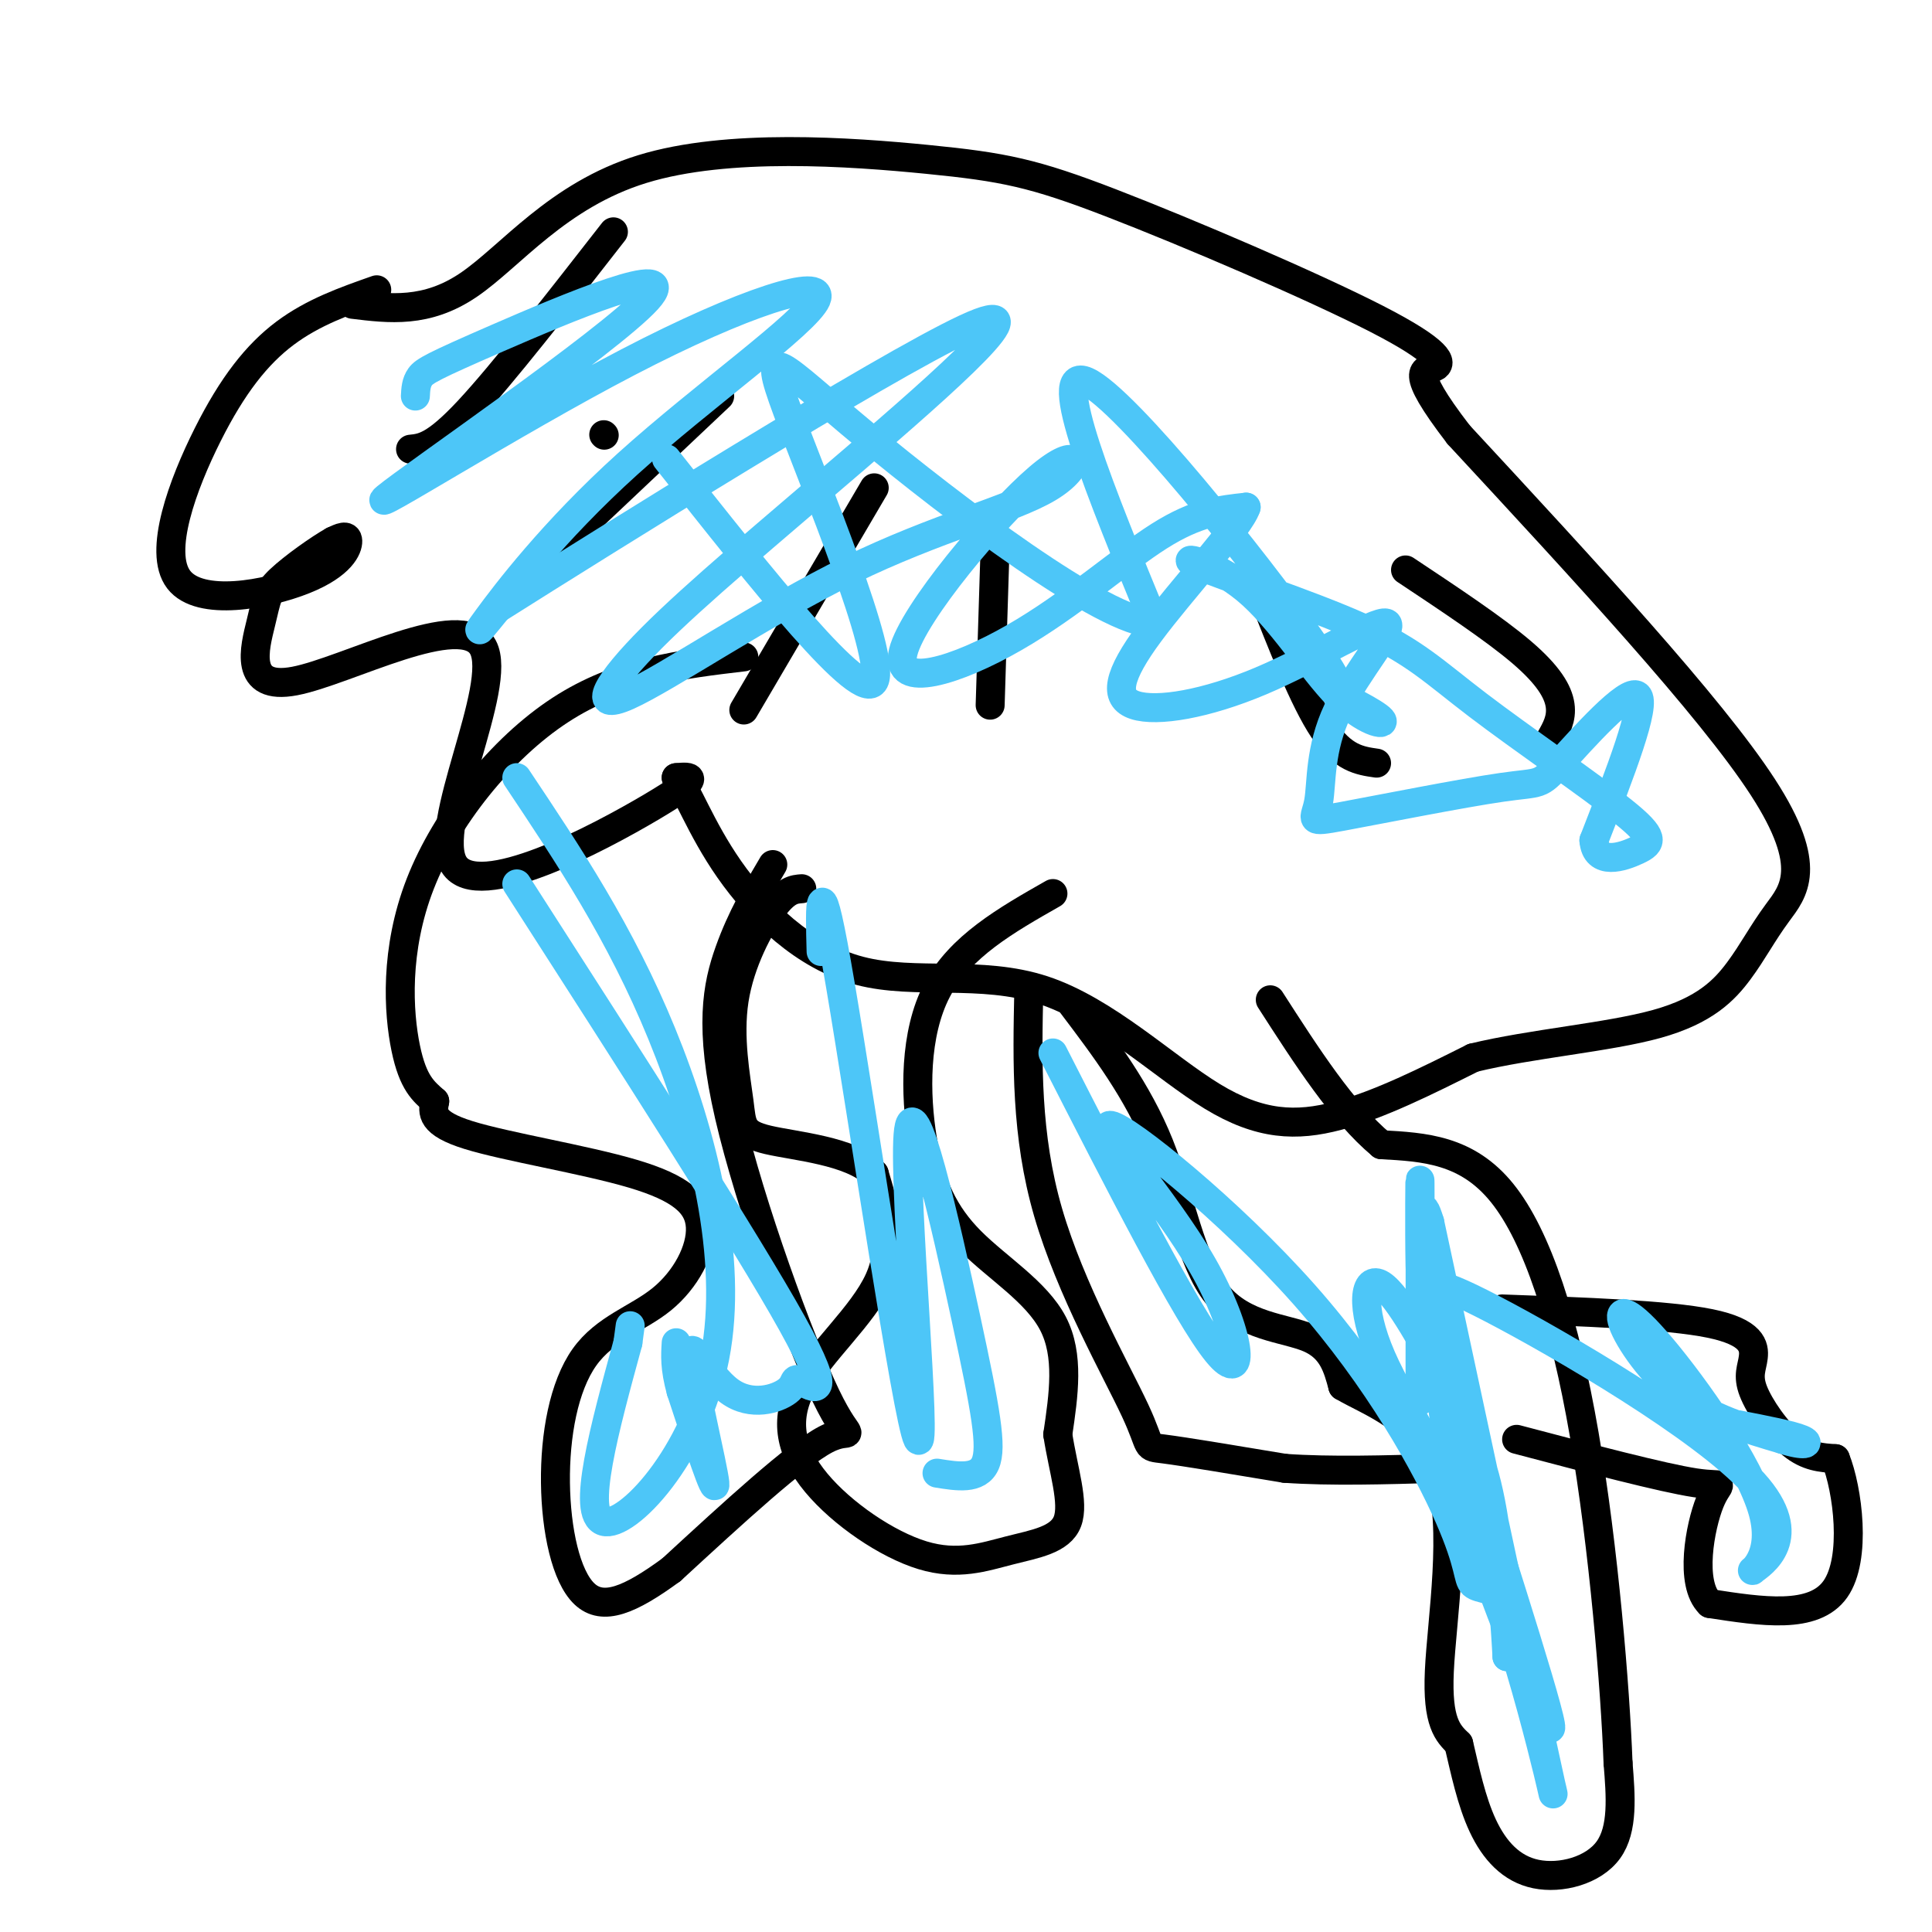
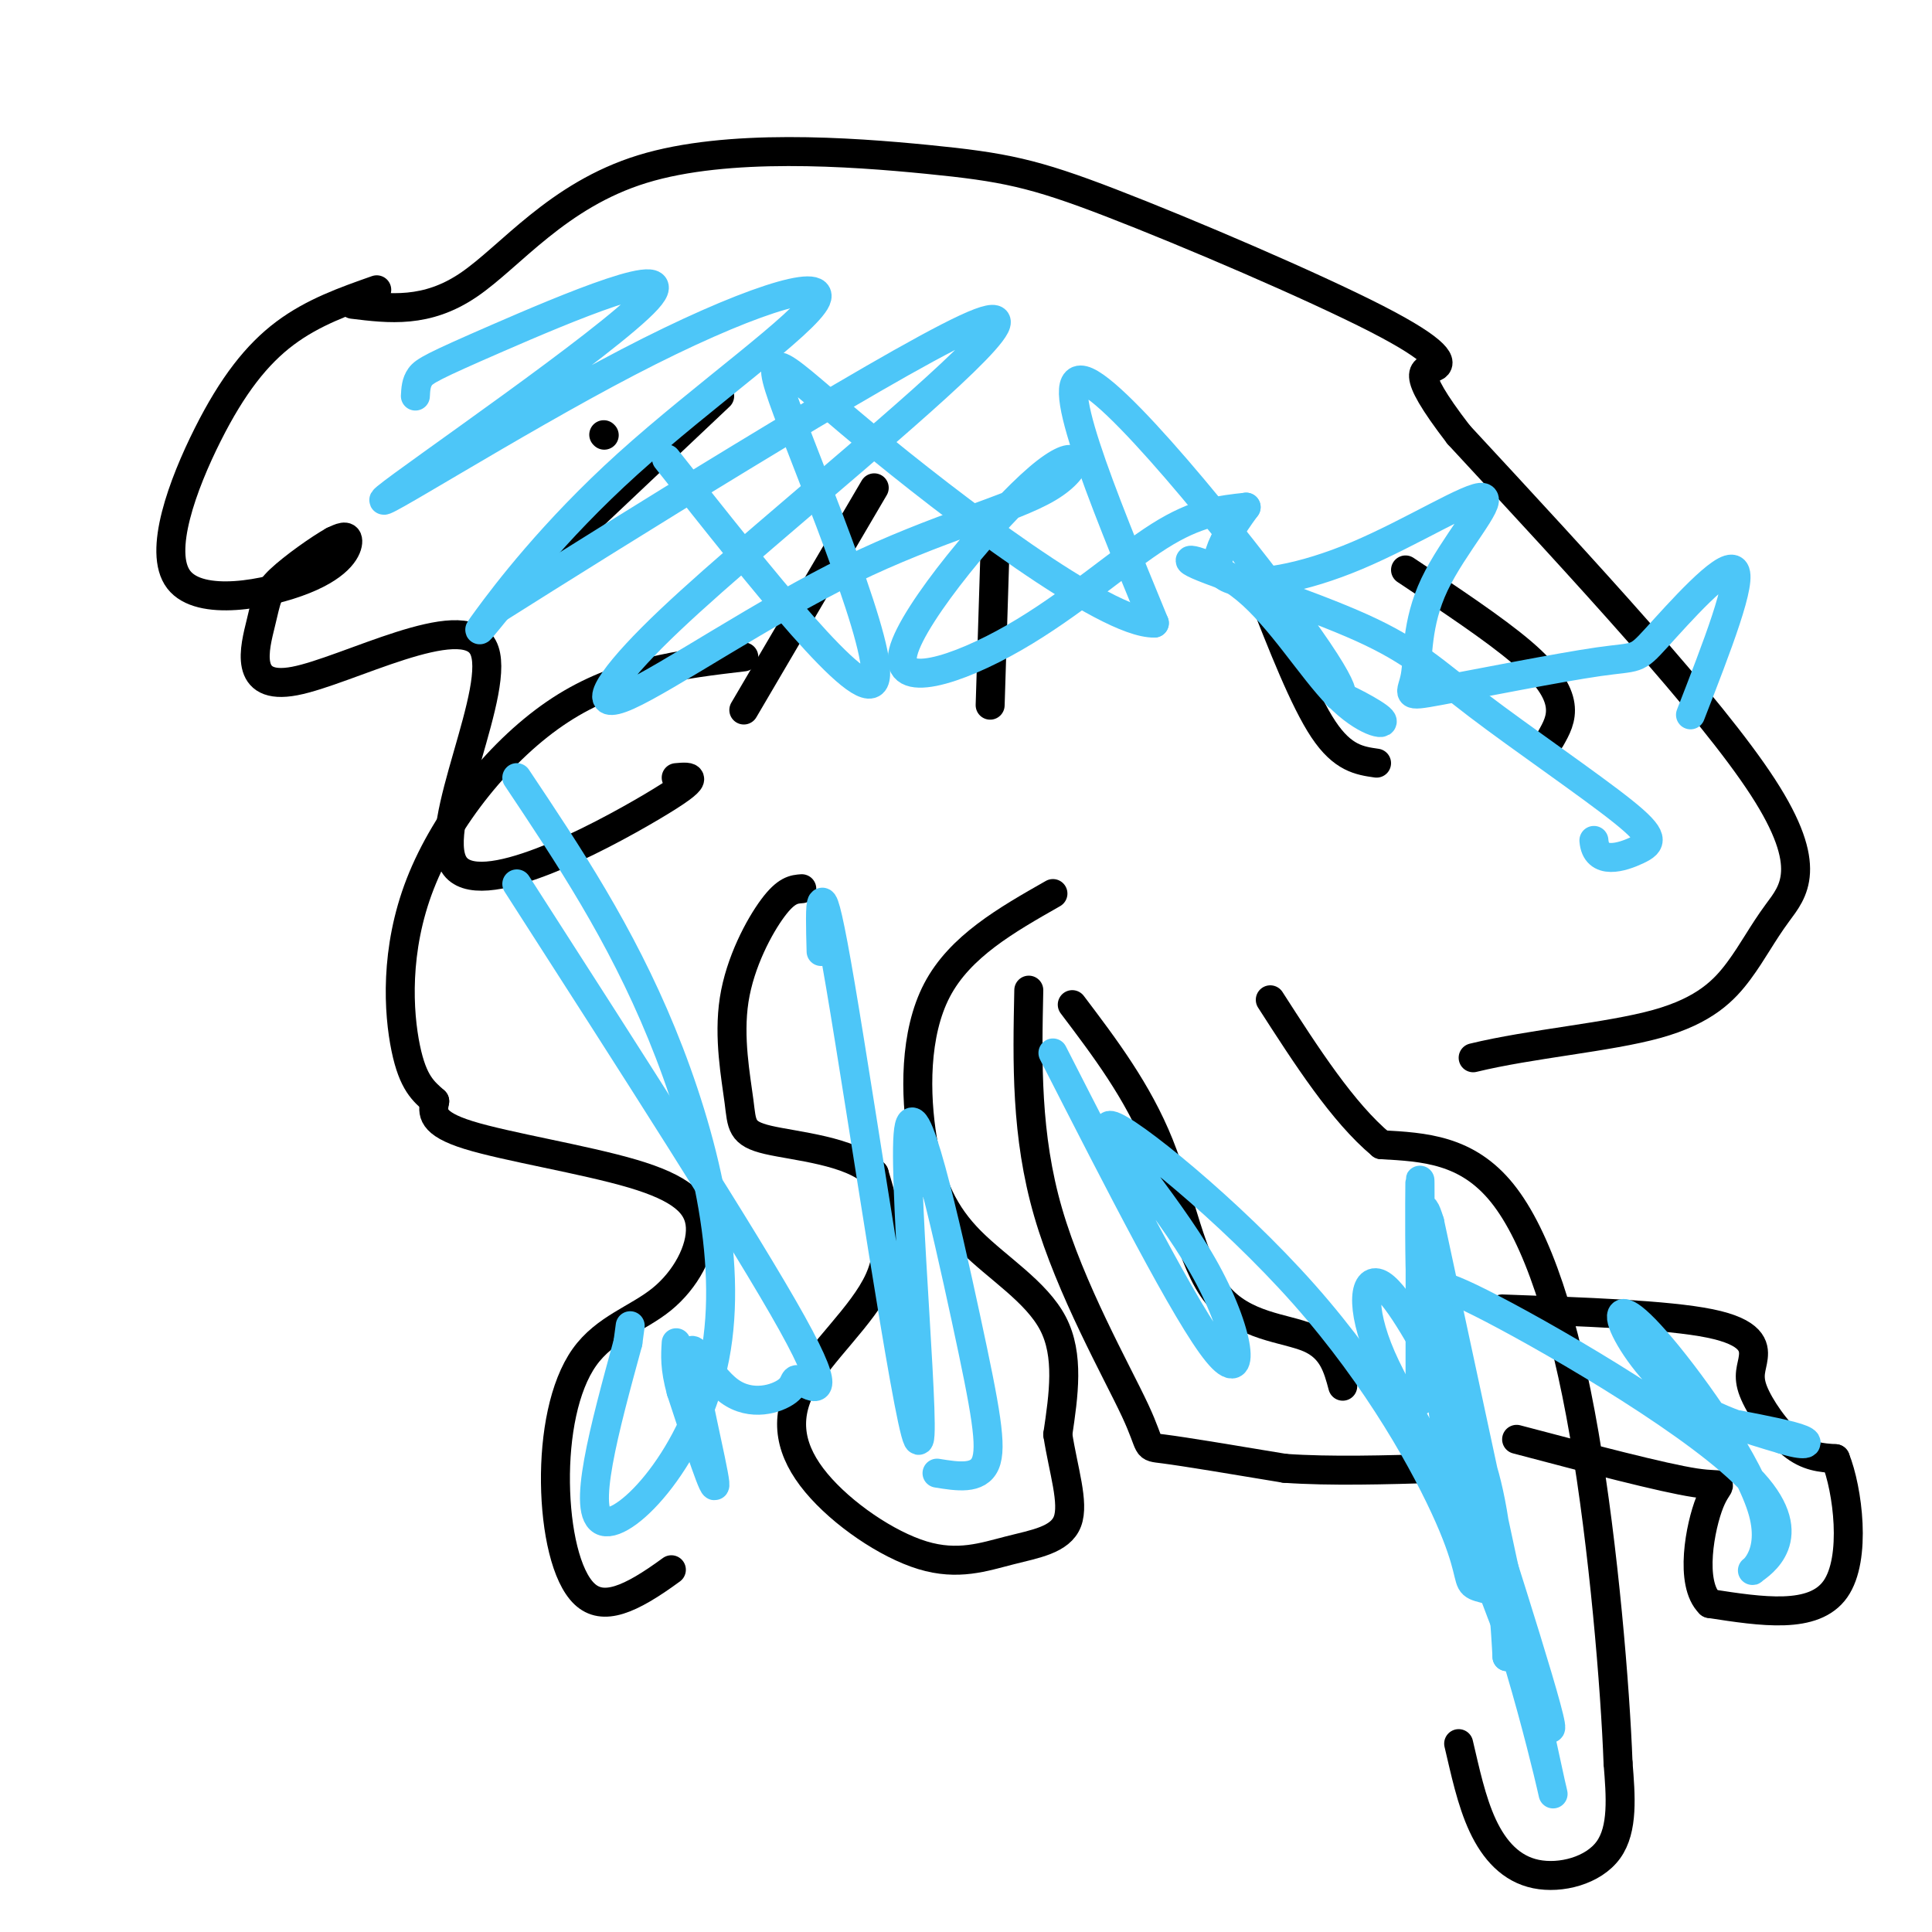
<svg xmlns="http://www.w3.org/2000/svg" viewBox="0 0 400 400" version="1.1">
  <g fill="none" stroke="#000000" stroke-width="6" stroke-linecap="round" stroke-linejoin="round">
    <path d="M222,208c6.774,8.958 13.548,17.917 18,29c4.452,11.083 6.583,24.292 12,31c5.417,6.708 14.119,6.917 19,9c4.881,2.083 5.940,6.042 7,10" />
-     <path d="M278,287c5.655,3.357 16.292,6.750 20,18c3.708,11.250 0.488,30.357 0,41c-0.488,10.643 1.756,12.821 4,15" />
    <path d="M302,361c1.317,5.542 2.611,11.898 5,17c2.389,5.102 5.874,8.951 11,10c5.126,1.049 11.893,-0.700 15,-5c3.107,-4.300 2.553,-11.150 2,-18" />
    <path d="M335,365c-0.560,-15.310 -2.958,-44.583 -7,-68c-4.042,-23.417 -9.726,-40.976 -17,-50c-7.274,-9.024 -16.137,-9.512 -25,-10" />
    <path d="M286,237c-8.000,-6.667 -15.500,-18.333 -23,-30" />
    <path d="M311,271c17.105,0.604 34.211,1.209 43,3c8.789,1.791 9.263,4.769 9,7c-0.263,2.231 -1.263,3.716 0,7c1.263,3.284 4.789,8.367 8,11c3.211,2.633 6.105,2.817 9,3" />
    <path d="M380,302c2.556,6.333 4.444,20.667 0,27c-4.444,6.333 -15.222,4.667 -26,3" />
    <path d="M354,332c-4.286,-4.155 -2.000,-16.042 0,-21c2.000,-4.958 3.714,-2.988 -3,-4c-6.714,-1.012 -21.857,-5.006 -37,-9" />
    <path d="M213,205c-0.315,15.018 -0.631,30.036 4,46c4.631,15.964 14.208,32.875 18,41c3.792,8.125 1.798,7.464 6,8c4.202,0.536 14.601,2.268 25,4" />
    <path d="M266,304c9.500,0.667 20.750,0.333 32,0" />
    <path d="M218,185c-9.635,5.480 -19.270,10.960 -24,20c-4.730,9.040 -4.557,21.640 -3,31c1.557,9.360 4.496,15.482 10,21c5.504,5.518 13.573,10.434 17,17c3.427,6.566 2.214,14.783 1,23" />
    <path d="M219,297c1.131,7.335 3.457,14.171 2,18c-1.457,3.829 -6.698,4.650 -12,6c-5.302,1.350 -10.664,3.229 -18,1c-7.336,-2.229 -16.647,-8.567 -22,-15c-5.353,-6.433 -6.749,-12.963 -3,-20c3.749,-7.037 12.643,-14.582 16,-22c3.357,-7.418 1.179,-14.709 -1,-22" />
    <path d="M181,243c-4.819,-4.767 -16.366,-5.683 -22,-7c-5.634,-1.317 -5.356,-3.033 -6,-8c-0.644,-4.967 -2.212,-13.183 -1,-21c1.212,-7.817 5.203,-15.233 8,-19c2.797,-3.767 4.398,-3.883 6,-4" />
-     <path d="M160,179c-3.249,5.486 -6.498,10.973 -9,18c-2.502,7.027 -4.258,15.595 0,34c4.258,18.405 14.531,46.648 20,58c5.469,11.352 6.134,5.815 0,9c-6.134,3.185 -19.067,15.093 -32,27" />
    <path d="M139,325c-8.624,6.320 -14.185,8.620 -18,5c-3.815,-3.620 -5.884,-13.162 -6,-23c-0.116,-9.838 1.719,-19.974 6,-26c4.281,-6.026 11.006,-7.944 16,-12c4.994,-4.056 8.256,-10.252 8,-15c-0.256,-4.748 -4.030,-8.047 -14,-11c-9.970,-2.953 -26.134,-5.558 -34,-8c-7.866,-2.442 -7.433,-4.721 -7,-7" />
    <path d="M90,228c-2.282,-2.053 -4.488,-3.684 -6,-11c-1.512,-7.316 -2.330,-20.316 3,-34c5.330,-13.684 16.809,-28.053 29,-36c12.191,-7.947 25.096,-9.474 38,-11" />
    <path d="M78,60c-6.591,2.319 -13.182,4.638 -19,9c-5.818,4.362 -10.863,10.768 -16,21c-5.137,10.232 -10.367,24.289 -6,30c4.367,5.711 18.329,3.076 26,0c7.671,-3.076 9.049,-6.593 9,-8c-0.049,-1.407 -1.524,-0.703 -3,0" />
    <path d="M69,112c-2.788,1.547 -8.259,5.415 -11,8c-2.741,2.585 -2.754,3.887 -4,9c-1.246,5.113 -3.726,14.039 7,12c10.726,-2.039 34.659,-15.041 39,-7c4.341,8.041 -10.908,37.127 -6,45c4.908,7.873 29.974,-5.465 41,-12c11.026,-6.535 8.013,-6.268 5,-6" />
-     <path d="M140,161c2.115,2.077 4.904,10.271 11,19c6.096,8.729 15.501,17.994 27,21c11.499,3.006 25.093,-0.246 38,4c12.907,4.246 25.129,15.989 35,22c9.871,6.011 17.392,6.289 26,4c8.608,-2.289 18.304,-7.144 28,-12" />
    <path d="M305,219c11.996,-2.921 27.985,-4.222 38,-7c10.015,-2.778 14.056,-7.033 17,-11c2.944,-3.967 4.793,-7.645 8,-12c3.207,-4.355 7.774,-9.387 -3,-26c-10.774,-16.613 -36.887,-44.806 -63,-73" />
    <path d="M302,90c-10.938,-14.213 -6.784,-13.246 -5,-14c1.784,-0.754 1.199,-3.230 -12,-10c-13.199,-6.770 -39.012,-17.833 -55,-24c-15.988,-6.167 -22.151,-7.436 -38,-9c-15.849,-1.564 -41.382,-3.421 -59,2c-17.618,5.421 -27.319,18.120 -36,24c-8.681,5.880 -16.340,4.940 -24,4" />
-     <path d="M127,48c-11.500,14.750 -23.000,29.500 -30,37c-7.000,7.500 -9.500,7.750 -12,8" />
    <path d="M125,90c0.000,0.000 0.100,0.100 0.1,0.1" />
    <path d="M149,82c0.000,0.000 -36.000,34.000 -36,34" />
    <path d="M181,101c0.000,0.000 -27.000,46.000 -27,46" />
    <path d="M206,114c0.000,0.000 -1.000,32.000 -1,32" />
    <path d="M261,122c4.500,11.500 9.000,23.000 13,29c4.000,6.000 7.500,6.500 11,7" />
    <path d="M291,118c9.200,6.111 18.400,12.222 24,17c5.600,4.778 7.600,8.222 8,11c0.400,2.778 -0.800,4.889 -2,7" />
  </g>
  <g fill="none" stroke="#4DC6F8" stroke-width="6" stroke-linecap="round" stroke-linejoin="round">
    <path d="M86,82c0.072,-1.410 0.143,-2.820 1,-4c0.857,-1.180 2.498,-2.129 16,-8c13.502,-5.871 38.865,-16.664 31,-8c-7.865,8.664 -48.956,36.786 -54,41c-5.044,4.214 25.961,-15.481 50,-28c24.039,-12.519 41.114,-17.861 39,-13c-2.114,4.861 -23.415,19.924 -39,34c-15.585,14.076 -25.453,27.165 -29,32c-3.547,4.835 -0.774,1.418 2,-2" />
    <path d="M103,126c23.056,-14.561 79.695,-49.965 97,-58c17.305,-8.035 -4.725,11.299 -23,27c-18.275,15.701 -32.797,27.769 -42,37c-9.203,9.231 -13.088,15.626 -5,12c8.088,-3.626 28.149,-17.274 46,-26c17.851,-8.726 33.492,-12.530 41,-17c7.508,-4.470 6.882,-9.607 -2,-2c-8.882,7.607 -26.020,27.956 -28,36c-1.980,8.044 11.198,3.781 23,-3c11.802,-6.781 22.229,-16.080 30,-21c7.771,-4.920 12.885,-5.460 18,-6" />
-     <path d="M258,105c-1.264,4.037 -13.426,17.129 -20,26c-6.574,8.871 -7.562,13.521 -3,15c4.562,1.479 14.674,-0.214 26,-5c11.326,-4.786 23.866,-12.664 26,-12c2.134,0.664 -6.138,9.871 -10,18c-3.862,8.129 -3.312,15.180 -4,19c-0.688,3.820 -2.612,4.410 5,3c7.612,-1.410 24.762,-4.821 33,-6c8.238,-1.179 7.564,-0.125 12,-5c4.436,-4.875 13.982,-15.679 16,-14c2.018,1.679 -3.491,15.839 -9,30" />
+     <path d="M258,105c-6.574,8.871 -7.562,13.521 -3,15c4.562,1.479 14.674,-0.214 26,-5c11.326,-4.786 23.866,-12.664 26,-12c2.134,0.664 -6.138,9.871 -10,18c-3.862,8.129 -3.312,15.180 -4,19c-0.688,3.820 -2.612,4.410 5,3c7.612,-1.410 24.762,-4.821 33,-6c8.238,-1.179 7.564,-0.125 12,-5c4.436,-4.875 13.982,-15.679 16,-14c2.018,1.679 -3.491,15.839 -9,30" />
    <path d="M330,174c0.403,5.276 5.912,3.468 9,2c3.088,-1.468 3.755,-2.594 -3,-8c-6.755,-5.406 -20.932,-15.093 -30,-22c-9.068,-6.907 -13.027,-11.036 -24,-16c-10.973,-4.964 -28.960,-10.765 -34,-13c-5.040,-2.235 2.869,-0.903 10,5c7.131,5.903 13.485,16.379 19,22c5.515,5.621 10.190,6.387 9,5c-1.190,-1.387 -8.247,-4.929 -9,-5c-0.753,-0.071 4.797,3.327 -6,-12c-10.797,-15.327 -37.942,-49.379 -46,-53c-8.058,-3.621 2.971,23.190 14,50" />
    <path d="M239,129c-10.029,0.246 -42.100,-24.140 -60,-39c-17.900,-14.860 -21.627,-20.193 -16,-5c5.627,15.193 20.608,50.912 18,56c-2.608,5.088 -22.804,-20.456 -43,-46" />
    <path d="M107,183c23.850,37.131 47.700,74.261 57,91c9.300,16.739 4.050,13.086 2,12c-2.050,-1.086 -0.900,0.394 -3,2c-2.100,1.606 -7.449,3.338 -12,0c-4.551,-3.338 -8.302,-11.745 -8,-7c0.302,4.745 4.658,22.641 5,26c0.342,3.359 -3.329,-7.821 -7,-19" />
    <path d="M141,288c-1.333,-4.833 -1.167,-7.417 -1,-10" />
    <path d="M170,197c-0.267,-9.844 -0.533,-19.687 4,7c4.533,26.687 13.867,89.905 16,94c2.133,4.095 -2.933,-50.933 -2,-63c0.933,-12.067 7.867,18.828 12,38c4.133,19.172 5.467,26.621 4,30c-1.467,3.379 -5.733,2.690 -10,2" />
    <path d="M218,218c13.871,27.170 27.743,54.341 34,62c6.257,7.659 4.900,-4.192 -3,-18c-7.900,-13.808 -22.344,-29.572 -19,-29c3.344,0.572 24.476,17.479 40,35c15.524,17.521 25.439,35.655 30,46c4.561,10.345 3.766,12.901 5,14c1.234,1.099 4.495,0.743 6,3c1.505,2.257 1.252,7.129 1,12" />
    <path d="M312,343c-0.185,-3.809 -1.146,-19.332 -3,-30c-1.854,-10.668 -4.600,-16.479 -9,-25c-4.400,-8.521 -10.455,-19.750 -14,-22c-3.545,-2.250 -4.579,4.479 0,15c4.579,10.521 14.771,24.832 23,47c8.229,22.168 14.494,52.191 12,41c-2.494,-11.191 -13.747,-63.595 -25,-116" />
    <path d="M296,253c-3.577,-11.753 -0.020,16.863 2,33c2.020,16.137 2.503,19.794 8,35c5.497,15.206 16.009,41.961 15,36c-1.009,-5.961 -13.538,-44.639 -20,-65c-6.462,-20.361 -6.855,-22.405 -7,-30c-0.145,-7.595 -0.041,-20.741 0,-17c0.041,3.741 0.021,24.371 0,45" />
    <path d="M298,269c-1.522,-2.657 -3.045,-5.314 11,2c14.045,7.314 43.657,24.599 54,36c10.343,11.401 1.417,16.918 0,18c-1.417,1.082 4.676,-2.271 2,-12c-2.676,-9.729 -14.119,-25.835 -21,-34c-6.881,-8.165 -9.199,-8.391 -8,-5c1.199,3.391 5.914,10.397 12,15c6.086,4.603 13.543,6.801 21,9" />
    <path d="M369,298c4.733,1.533 6.067,0.867 4,0c-2.067,-0.867 -7.533,-1.933 -13,-3" />
    <path d="M107,161c10.720,16.054 21.440,32.107 30,53c8.560,20.893 14.958,46.625 11,67c-3.958,20.375 -18.274,35.393 -23,34c-4.726,-1.393 0.137,-19.196 5,-37" />
    <path d="M130,278c0.833,-6.167 0.417,-3.083 0,0" />
  </g>
</svg>